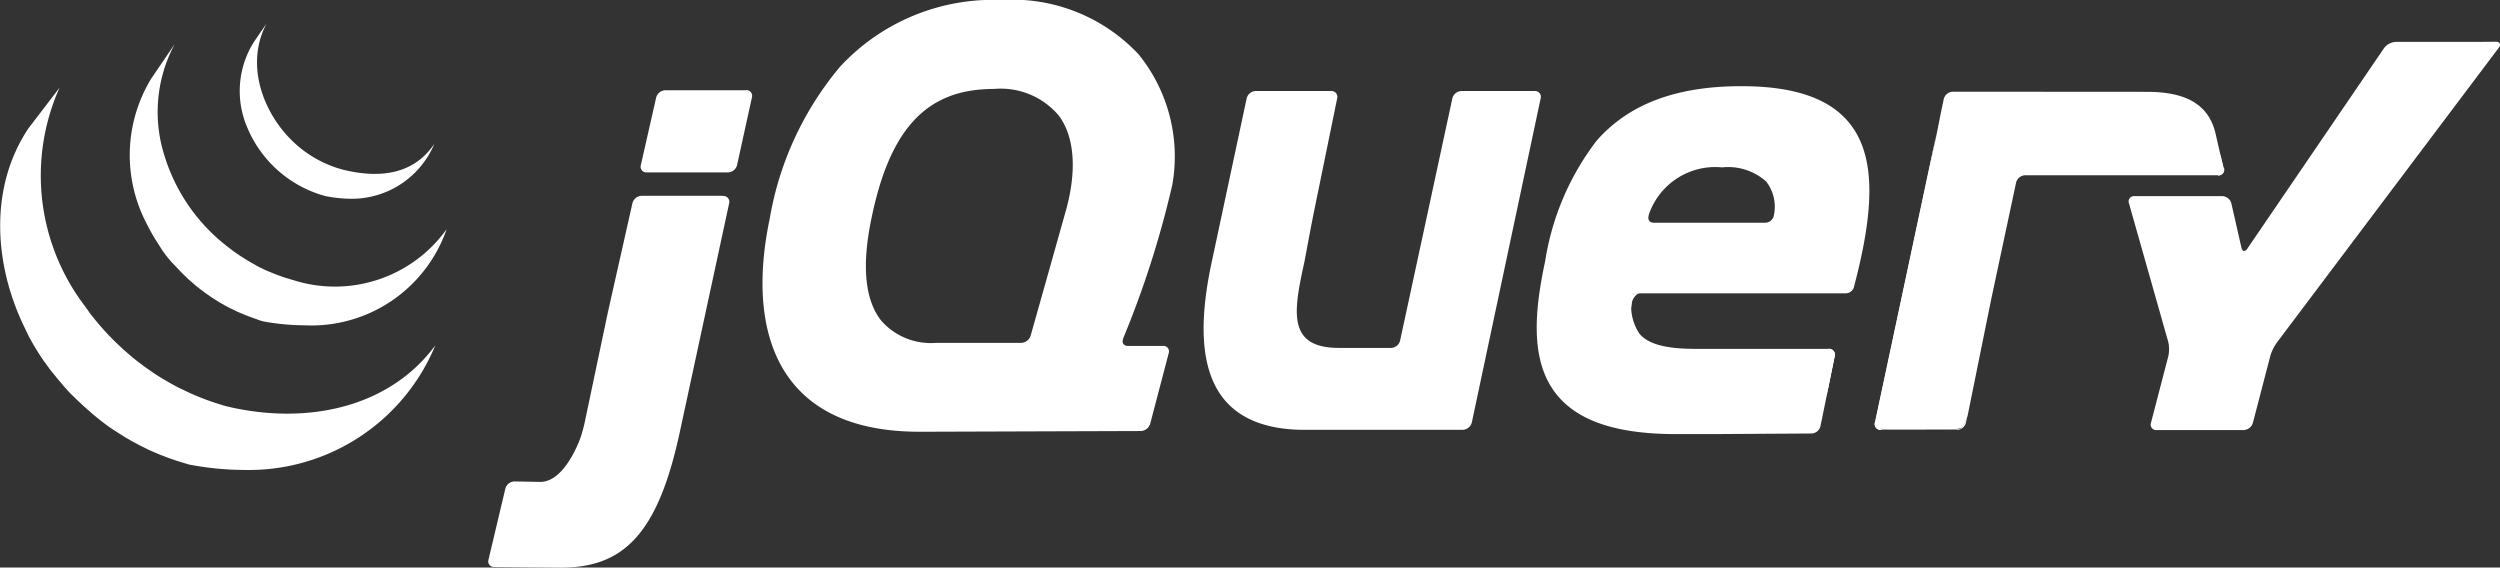
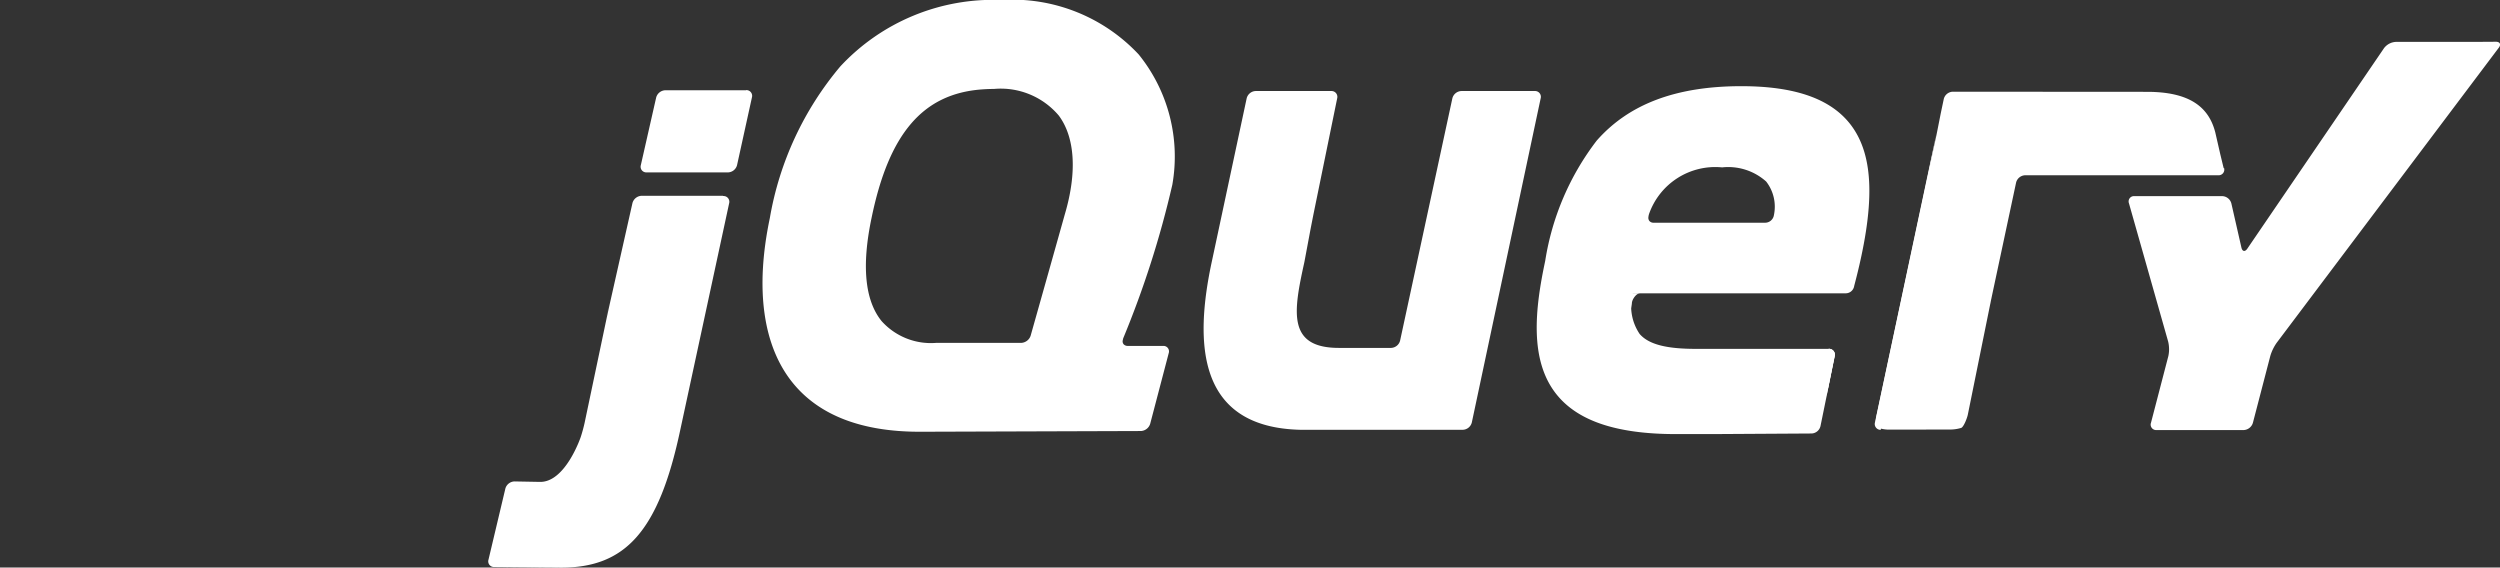
<svg xmlns="http://www.w3.org/2000/svg" width="117.546" height="26.686" viewBox="0 0 117.546 26.686">
  <rect x="0" y="0" width="117.546" height="26.686" fill="#333333" stroke="none" />
  <g id="Jquery" transform="translate(-0.319)">
    <g id="Group" transform="translate(23.275 0)">
-       <path id="Shape" d="M4.989,15.627,0,15.646ZM6.3,11.969l-.87,3.32Zm-1.1-.346.833,0Zm-.839-.007.832,0ZM1.307,5.8h0L.551,8.48ZM23.8.01,22.181,7.632ZM19.638,0,18.409,5.694Z" transform="translate(25.706 4.626)" fill="#fff" />
+       <path id="Shape" d="M4.989,15.627,0,15.646ZM6.3,11.969l-.87,3.32Zm-1.1-.346.833,0Zm-.839-.007.832,0ZM1.307,5.8h0L.551,8.48M23.8.01,22.181,7.632ZM19.638,0,18.409,5.694Z" transform="translate(25.706 4.626)" fill="#fff" />
      <path id="Shape-2" data-name="Shape" d="M28.59,16.1l-6.38.031ZM4.54,15.928C-.245,15.808-.478,11.971.4,7.948L2.023.346A.452.452,0,0,1,2.446,0H6a.275.275,0,0,1,.279.344L5.16,5.814l-.127.646-.294,1.57-.015.07c-.506,2.3-.786,3.978,1.639,3.978h2.45a.454.454,0,0,0,.424-.341L11.694.347A.454.454,0,0,1,12.118,0h3.461l-.008,0a.272.272,0,0,1,.276.343L12.609,15.586a.453.453,0,0,1-.423.342Zm24.8-1.824L29,15.751Zm.048-1.987a.279.279,0,0,1,.28.343l-.336,1.646Z" transform="translate(33.637 4.28)" fill="#fff" />
      <path id="Shape-3" data-name="Shape" d="M3.031,6.626h0Zm6.34-4a.278.278,0,0,1,.279.342l-.382,1.9ZM.082,0,.514.007C.322.007.117.317.12.5a3.821,3.821,0,0,1-.113.526A5.621,5.621,0,0,1,.082,0Z" transform="translate(53.65 13.78)" fill="#fff" />
      <path id="Shape-4" data-name="Shape" d="M.269,22.427l2.868.023C2.318,22.449,1.028,22.435.269,22.427Zm-.268,0H0l.269,0Zm55.568-6.253h0Zm1.95,0-.835,0Zm-1.368,0h0Zm-.28,0h0Zm6.091-.031-4.429.027Zm.41-.343.281-1.378L62.371,15.8ZM5.35,10.422l.614-2.728-.537,2.387v0l-.15.685Zm5.7-5.114L9.92,10.474ZM6.963,3.769a.268.268,0,0,1-.047-.242L7.637.349A.461.461,0,0,1,8.063.007h3.8l0-.007a.27.27,0,0,1,.277.342l-.7,3.185a.455.455,0,0,1-.424.342H7.173A.269.269,0,0,1,6.963,3.769Z" transform="translate(0.259 4.237)" fill="#fff" />
      <path id="Shape-5" data-name="Shape" d="M.279,20.312a.266.266,0,0,1-.267-.345l.794-3.345a.46.46,0,0,1,.431-.334l1.193.022c1.2.024,1.919-2.109,1.919-2.109.072-.221.134-.447.184-.674L5.558,8.654l.15-.685L6.781,3.2a.463.463,0,0,1,.428-.342h3.822l.02.011a.271.271,0,0,1,.276.342l-2.3,10.665c-1.018,4.8-2.6,6.466-5.608,6.466ZM65.2,13.521,68.08,0,65.471,13.863A.275.275,0,0,1,65.2,13.521ZM70.646,7.75l-1.167,5.771ZM6.771,3.2,6.233,5.583Z" transform="translate(0 6.348)" fill="#fff" />
-       <path id="Shape-6" data-name="Shape" d="M3.524,12.958a1.874,1.874,0,0,0,.541-.077H4.056a1.261,1.261,0,0,0,.308-.609l-.07.342a.451.451,0,0,1-.42.344Zm-3.24,0a.271.271,0,0,1-.276-.343L1.449,5.855.082,12.274a1.469,1.469,0,0,0-.031.512c.023.095.391.171.584.171ZM5.391,7.182,4.876,9.729ZM16.252,0l.158.656A.266.266,0,0,1,16.141,1Z" transform="translate(65.187 7.255)" fill="#fff" />
      <path id="Shape-7" data-name="Shape" d="M3.424,10.857,2.911,13.4ZM3.941,8.31l.069-.338.071-.333-.14.673Zm.142-.68.549-2.578L4.081,7.64ZM1.368.564,1.488,0h0L1.442.222,0,6.983ZM14.642.454l.156.673Z" transform="translate(66.638 6.127)" fill="#fff" />
      <path id="Shape-8" data-name="Shape" d="M42.943,20.41c-2.76,0-4.593-.607-5.6-1.855-1.311-1.62-1.01-4.087-.542-6.287a12.454,12.454,0,0,1,2.421-5.656c1.514-1.722,3.737-2.56,6.8-2.56,2.524,0,4.2.593,5.133,1.8,1.124,1.462,1.178,3.8.174,7.593a.354.354,0,0,1-.023.086.4.4,0,0,1-.372.26H40.922a2.327,2.327,0,0,0,.32,1.912c.421.483,1.234.7,2.636.7h6.259a.273.273,0,0,1,.279.343l-.673,3.293a.447.447,0,0,1-.417.343l-4.43.027-.85,0ZM41.679,10.074l-.022.089,0,.028a.236.236,0,0,0,.044.2.254.254,0,0,0,.2.081h5.245a.42.42,0,0,0,.409-.359,1.923,1.923,0,0,0-.365-1.578,2.677,2.677,0,0,0-2.07-.665A3.3,3.3,0,0,0,41.679,10.074ZM7.382,20.3c-2.716,0-4.72-.772-5.956-2.294C.018,16.274-.357,13.593.344,10.254A15.013,15.013,0,0,1,3.659,3.122,9.81,9.81,0,0,1,11.235,0a8.132,8.132,0,0,1,6.453,2.561,7.631,7.631,0,0,1,1.581,6.124,45.439,45.439,0,0,1-2.314,7.232v.023a.273.273,0,0,0-.02.077.208.208,0,0,0,.045.17.252.252,0,0,0,.193.077h1.682a.258.258,0,0,1,.244.342l-.871,3.32a.481.481,0,0,1-.438.34L7.462,20.3ZM10.3,4.205c-2.76.209-4.355,2.071-5.172,6.038-.474,2.251-.316,3.884.472,4.855a3.114,3.114,0,0,0,2.561,1.024h4a.493.493,0,0,0,.445-.335l.756-2.68.755-2.684.094-.335c.586-1.973.485-3.627-.282-4.656a3.57,3.57,0,0,0-3.048-1.25C10.694,4.182,10.5,4.19,10.3,4.205ZM65.323,20.122a.251.251,0,0,1-.04-.24l.819-3.146a1.55,1.55,0,0,0-.011-.677l-1.843-6.5a.25.25,0,0,1,.254-.337h4.134a.46.46,0,0,1,.427.342l.473,2.078c.044.186.167.21.276.052l6.432-9.434a.745.745,0,0,1,.547-.29H79.7l.7,0,0,0,1.1-.007c.192,0,.255.124.14.277L71.194,16.118a2.125,2.125,0,0,0-.3.619l-.819,3.146a.475.475,0,0,1-.436.338H65.525A.255.255,0,0,1,65.323,20.122ZM52.939,20.2c-.192,0-.56-.068-.584-.17a1.468,1.468,0,0,1,.031-.513L55.2,6.337,55.4,5.325l.141-.67a.452.452,0,0,1,.423-.343l9.135.006c1.984,0,2.9.7,3.209,1.911l.235,1.026.159.656L68.72,7.9a.265.265,0,0,1-.269.341l-9.087,0a.454.454,0,0,0-.422.341l-1.173,5.5-1.1,5.428c-.047.2-.2.567-.307.609a1.812,1.812,0,0,1-.541.077Z" transform="translate(12.896)" fill="#fff" />
      <path id="Path" d="M.714.485A.229.229,0,1,1,.485.256.229.229,0,0,1,.714.485Z" transform="translate(62.829 12.364)" fill="#fff" />
    </g>
-     <path id="Shape-9" data-name="Shape" d="M8.877,20.743l-.4-.122-.1-.03-.4-.136-.046-.017L7.569,20.3l-.094-.038L7.095,20.1l-.07-.032L6.7,19.908l-.085-.043-.048-.024L6.36,19.73l-.16-.084-.288-.168-.106-.064-.385-.244L5.314,19.1l-.245-.168-.117-.087L4.7,18.654l-.121-.1-.225-.183-.1-.093-.271-.237-.057-.05-.3-.281-.09-.087-.216-.211-.088-.092-.272-.3L2.948,17l-.268-.317-.073-.092-.2-.245-.078-.1-.207-.287L2.075,15.9l-.228-.341-.067-.107-.157-.256-.078-.132-.135-.242-.074-.136L1.3,14.6l-.067-.132-.1-.21c-1.419-2.944-1.65-6.551.208-9.324l1.46-1.91A10.12,10.12,0,0,0,3.919,13.2l.227.313.071.105.2.252.071.089q.14.17.286.336c.089.1.178.2.27.3l.086.09.22.223.087.086c.1.1.2.183.305.288l.03.027.29.255.1.087.233.189.114.089.259.195.088.063.274.19c.035.023.068.048.1.071q.191.125.385.244l.1.059c.1.059.195.115.294.171l.164.09c.082.044.162.088.246.13l.1.046.317.153.076.035c.124.057.251.111.377.163l.1.04c.116.047.232.093.349.134l.055.021c.131.047.263.092.395.134l.1.031c.135.043.271.089.411.12,3.694.87,7.577.087,9.769-2.877A9.486,9.486,0,0,1,11.485,21,14.015,14.015,0,0,1,8.877,20.743Zm3.584-6.712a1.85,1.85,0,0,1-.392-.118l-.121-.042-.271-.1-.126-.049-.3-.124-.079-.033-.359-.175-.027-.012-.172-.093-.088-.048-.248-.143-.04-.024-.279-.179-.264-.181-.376-.284-.082-.066-.359-.309-.015-.013-.308-.3-.079-.082-.3-.315a5.013,5.013,0,0,1-.691-.9,9.031,9.031,0,0,1-.594-1.03A6.925,6.925,0,0,1,7.11,2.6L8.214.978A6.766,6.766,0,0,0,7.725,6.2a8.576,8.576,0,0,0,2.834,4.192l.085.069.374.284.264.181.279.177.283.168.1.056.182.105.361.174.082.035.3.123.124.049.274.1.118.041.393.117A6.458,6.458,0,0,0,21,9.68,6.732,6.732,0,0,1,14.335,14.2,11.062,11.062,0,0,1,12.461,14.031Zm2.817-5.913-.247-.074-.077-.026-.172-.063A5.555,5.555,0,0,1,11.63,4.908a4.331,4.331,0,0,1,.32-4.05L12.54,0c-1.106,2.055-.054,4.577,1.626,5.9a5.6,5.6,0,0,0,.946.6,5.711,5.711,0,0,0,.539.232q.225.082.456.145c1.887.472,3.406.146,4.317-1.214A4.212,4.212,0,0,1,16.531,8.25,6.387,6.387,0,0,1,15.278,8.118Z" transform="translate(0.319 1.096)" fill="#fff" />
  </g>
</svg>